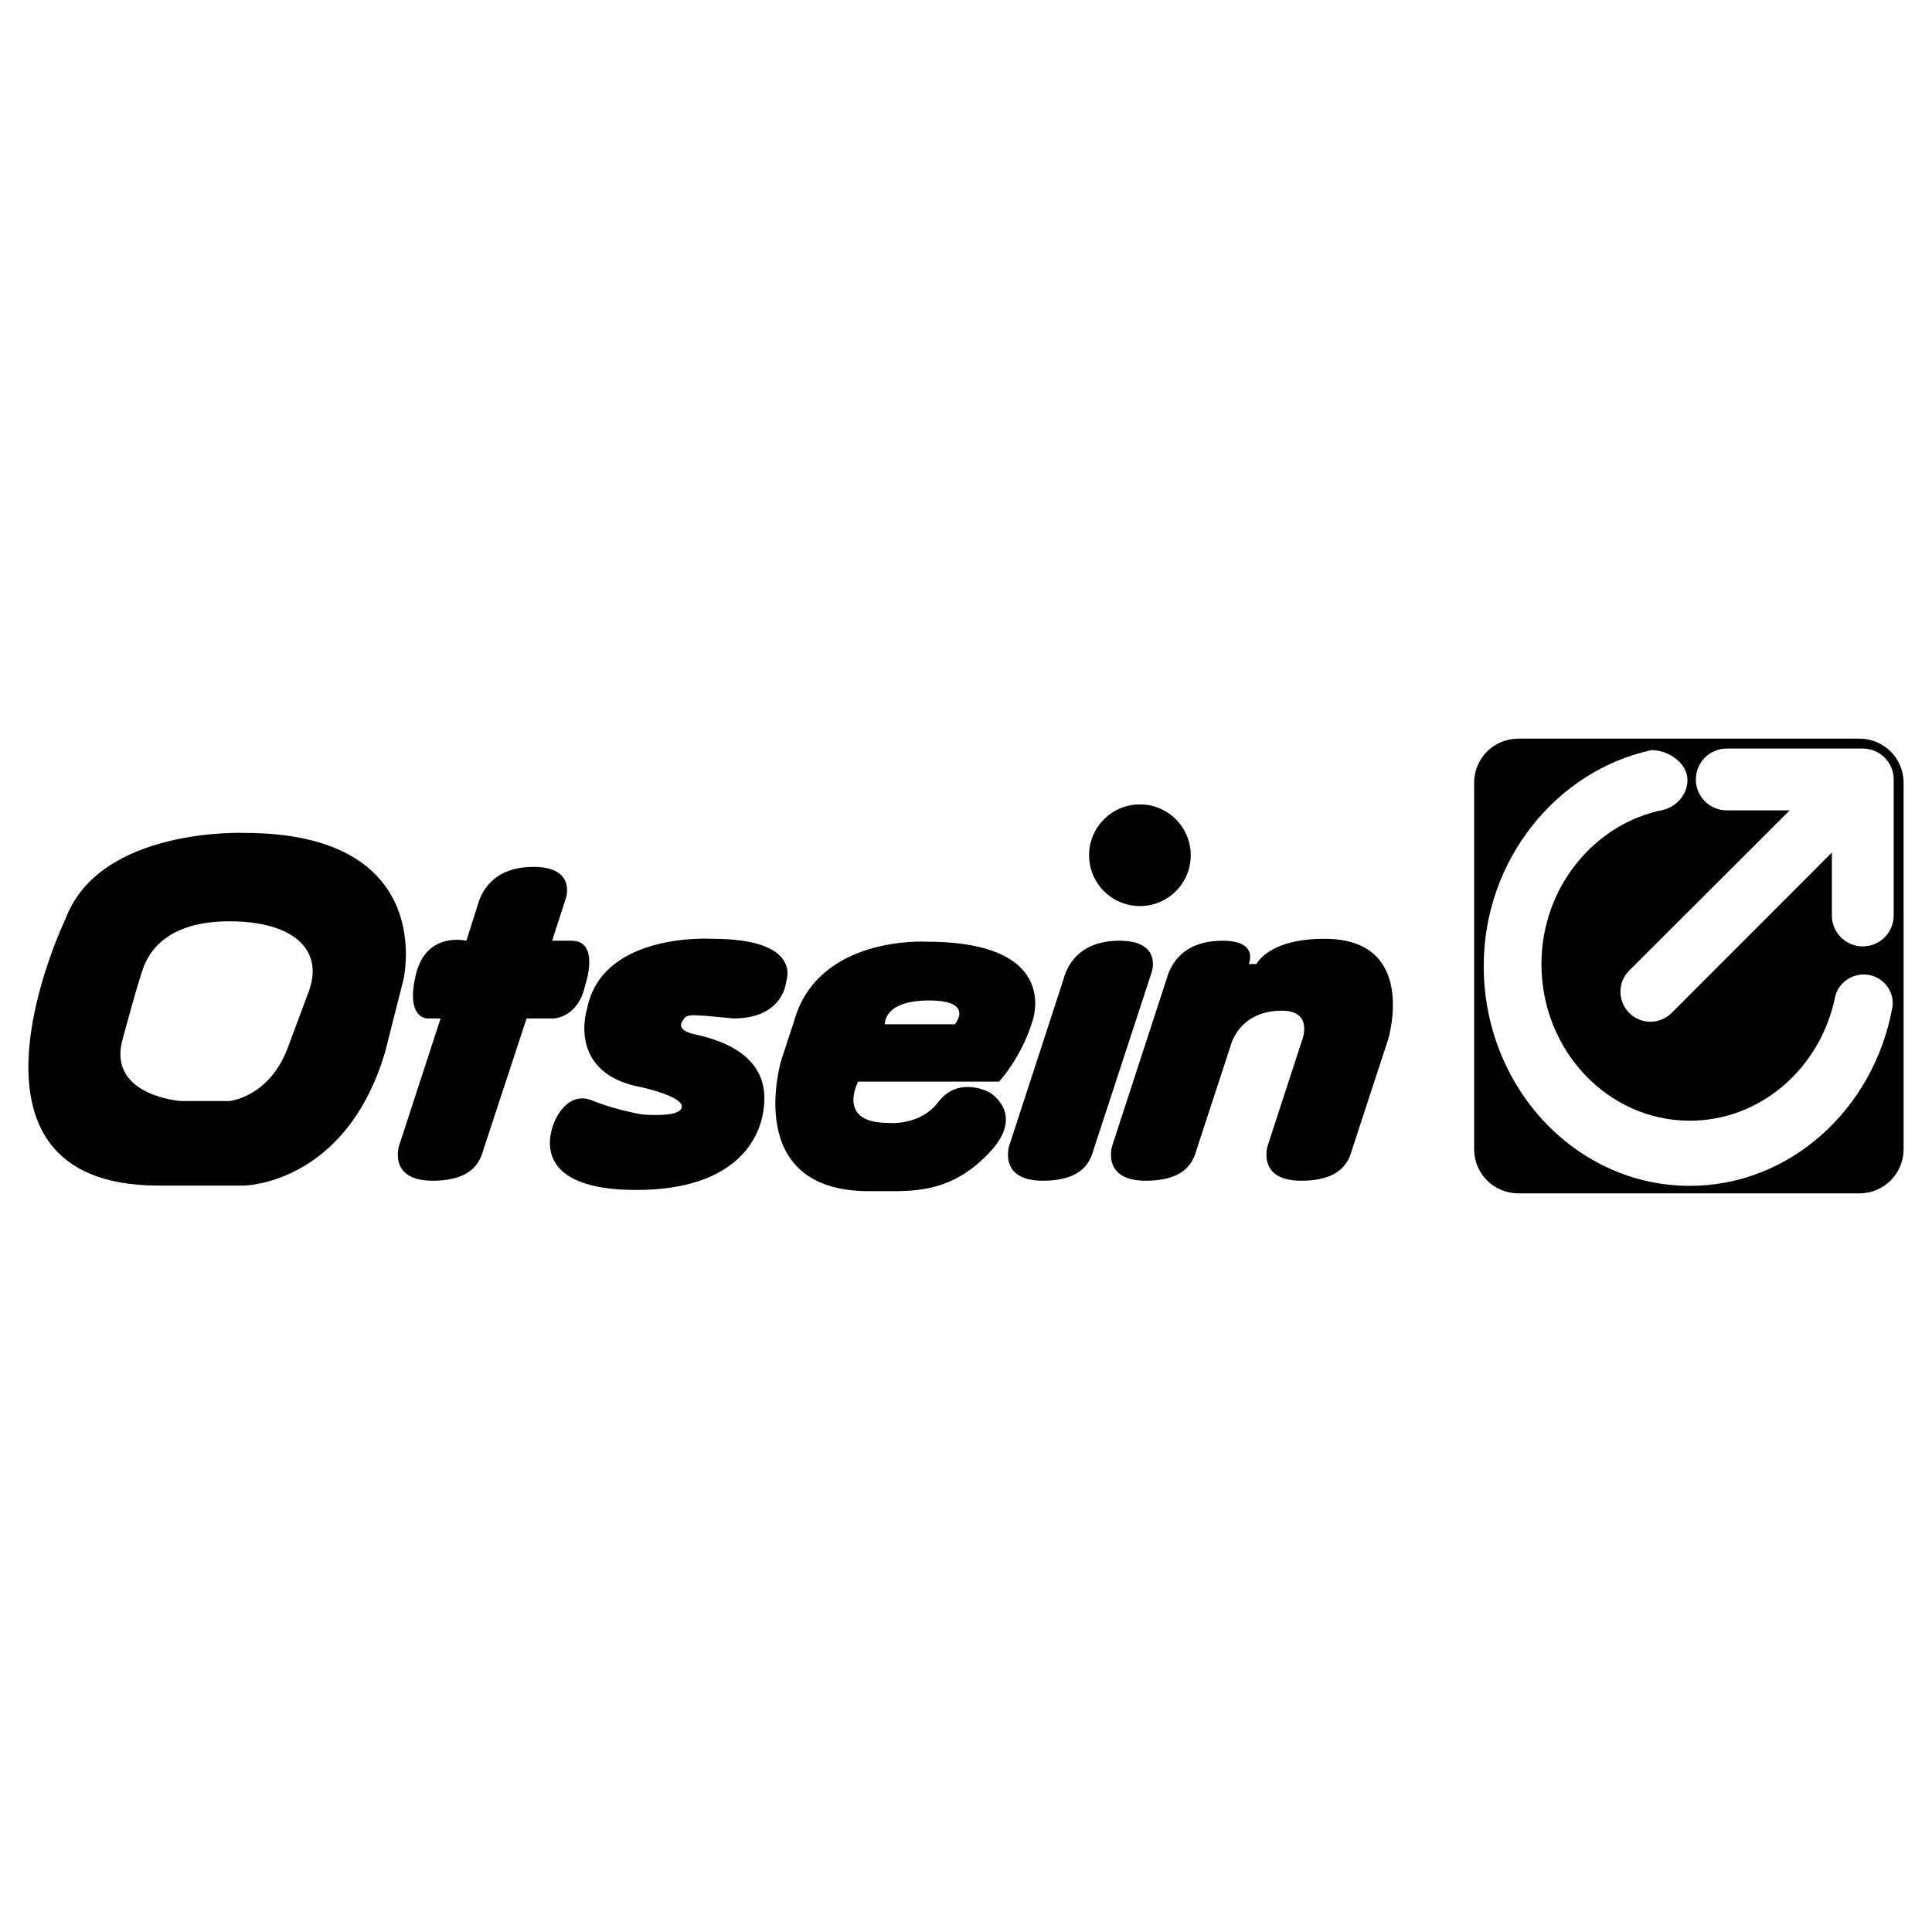
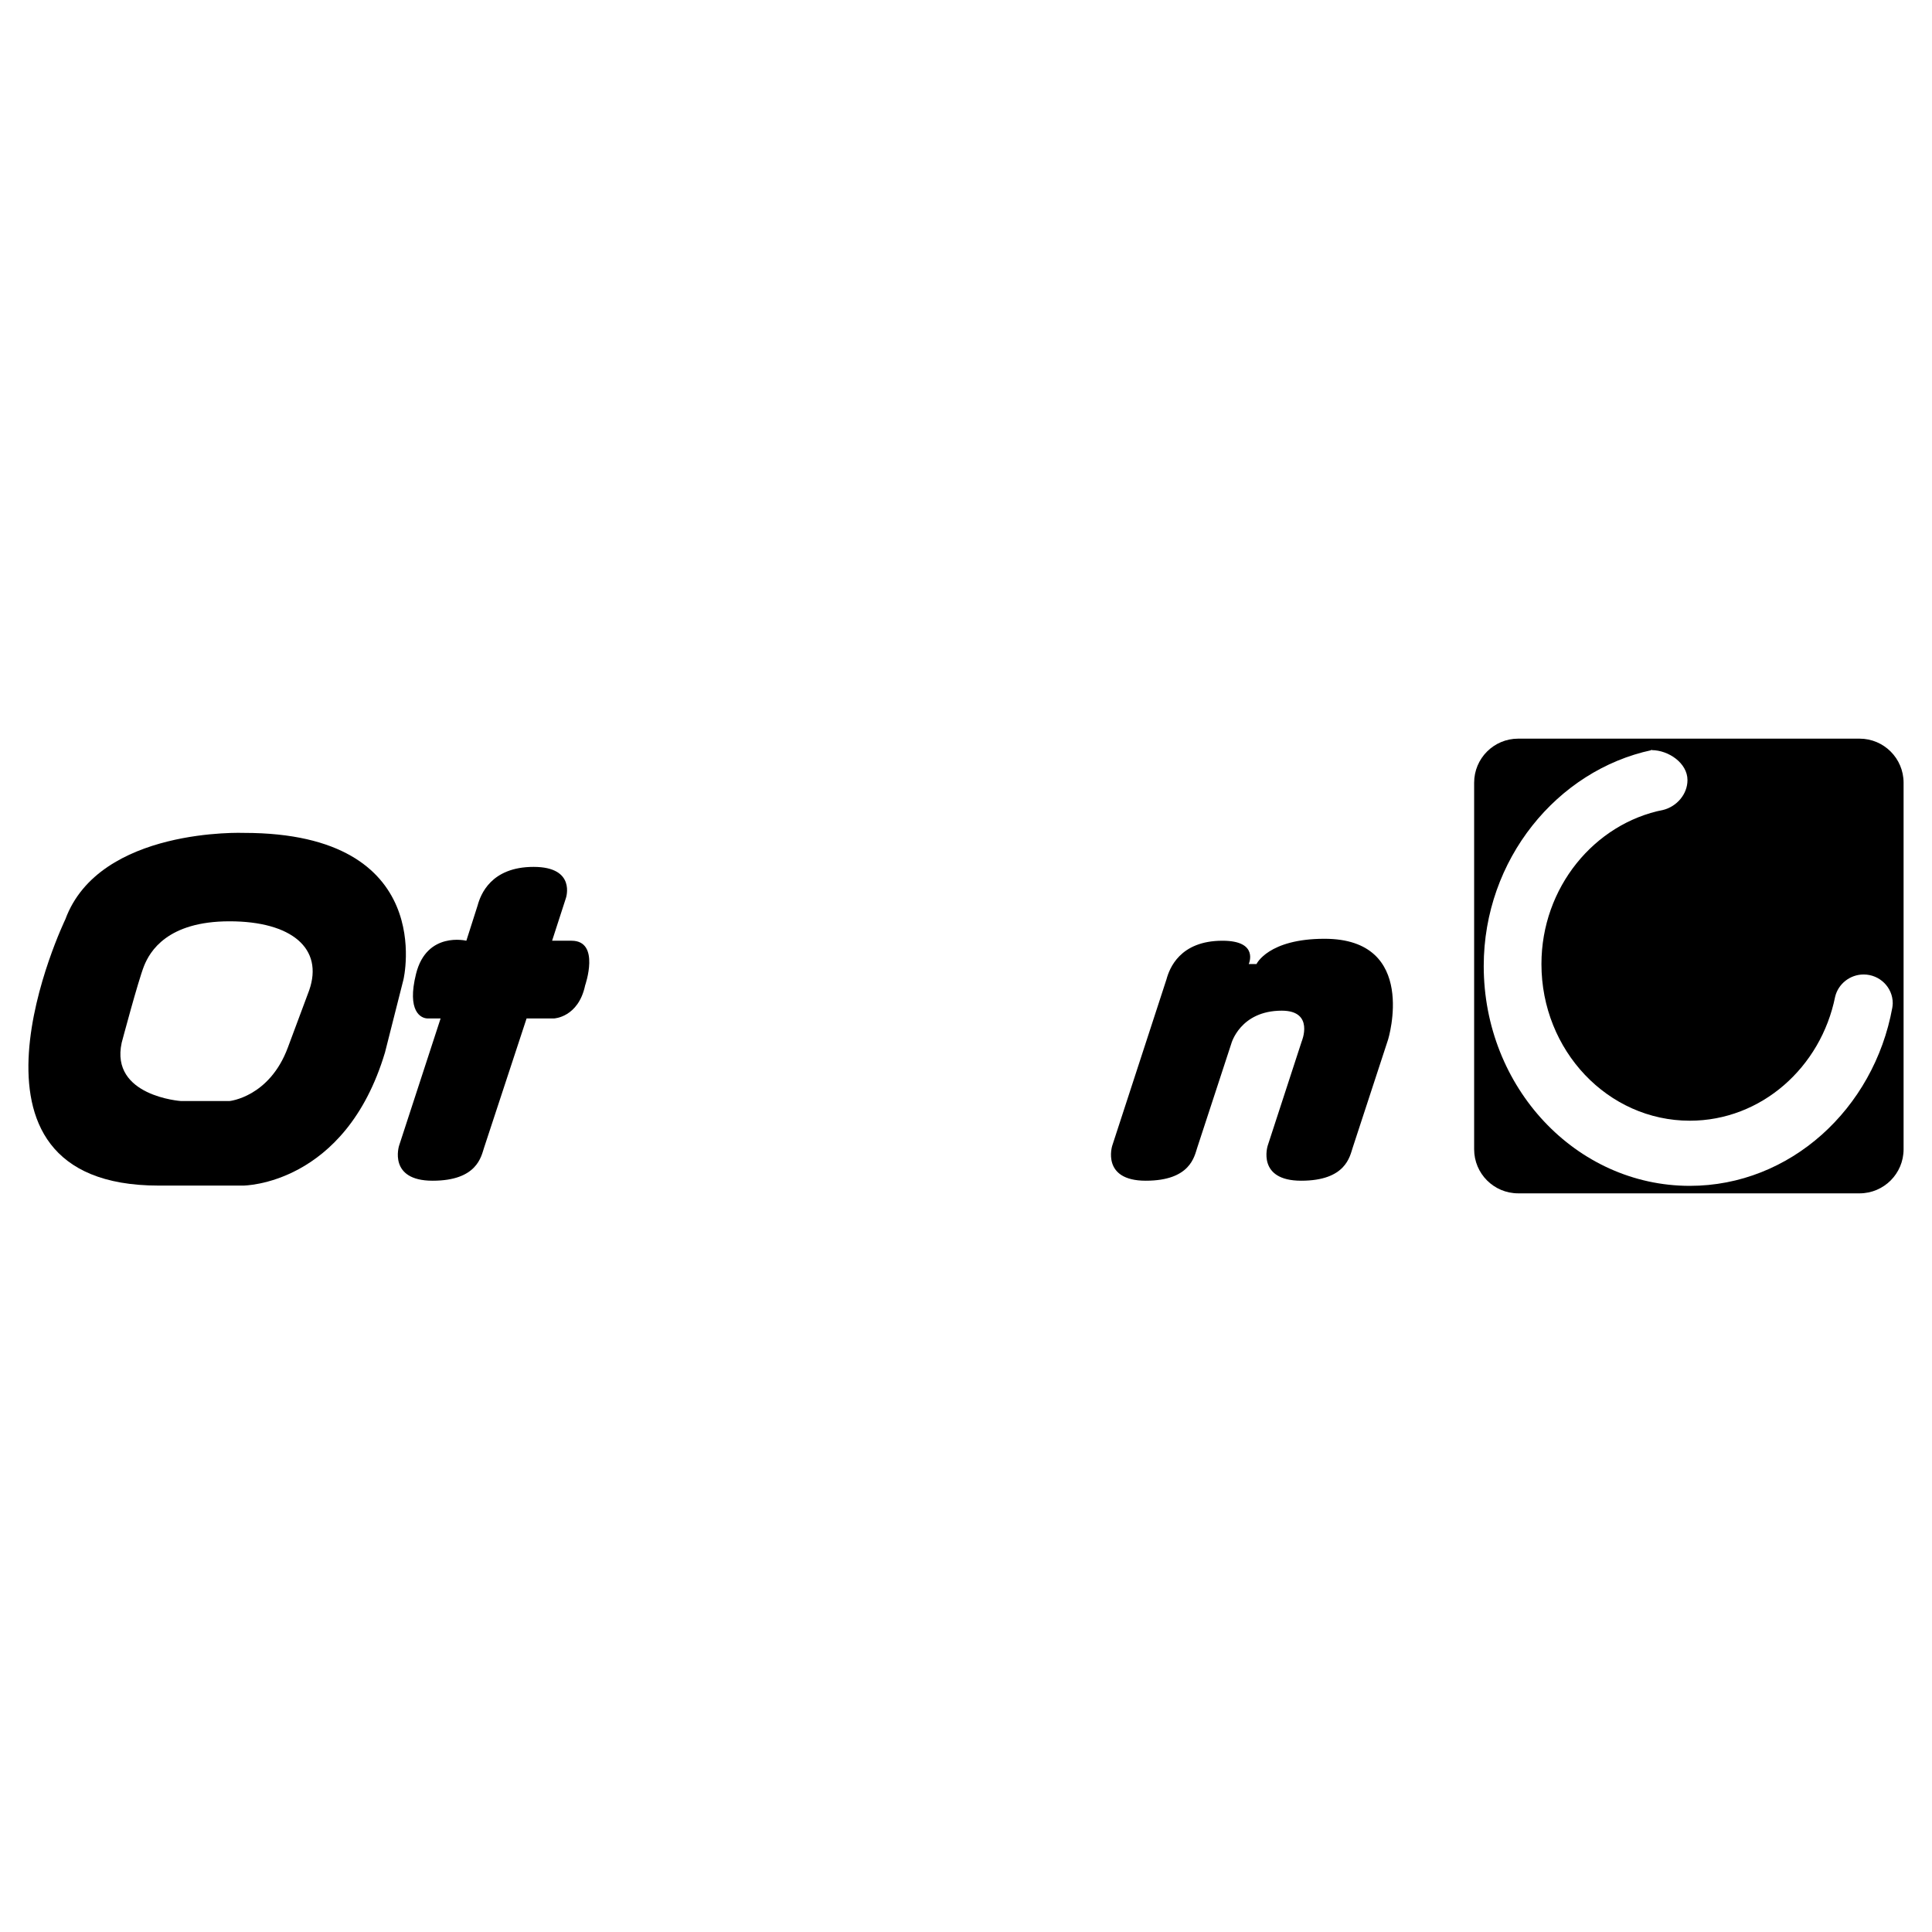
<svg xmlns="http://www.w3.org/2000/svg" version="1.0" id="Layer_1" x="0px" y="0px" width="192.756px" height="192.756px" viewBox="0 0 192.756 192.756" enable-background="new 0 0 192.756 192.756" xml:space="preserve">
  <g>
    <polygon fill-rule="evenodd" clip-rule="evenodd" fill="#FFFFFF" points="0,0 192.756,0 192.756,192.756 0,192.756 0,0  " />
    <path fill-rule="evenodd" clip-rule="evenodd" d="M24.354,83.098c0,0-14.443-0.582-17.836,8.627c0,0-12.795,26.561,9.306,26.561   h8.434c0,0,10.178,0,14.152-13.279l1.842-7.271C40.252,97.734,43.742,83.098,24.354,83.098L24.354,83.098L24.354,83.098z" />
    <path fill-rule="evenodd" clip-rule="evenodd" fill="#FFFFFF" d="M28.716,104.52l2.132-5.719c1.454-4.167-1.745-6.882-7.949-6.882   c-6.204,0-7.949,3.005-8.53,4.459s-2.229,7.657-2.229,7.657c-1.164,5.332,5.913,5.816,5.913,5.816H22.9   C22.9,109.852,26.875,109.465,28.716,104.52L28.716,104.52L28.716,104.52z" />
    <path fill-rule="evenodd" clip-rule="evenodd" d="M46.528,93.857c0,0-3.95-0.969-5.017,3.296c-0.94,3.761,0.485,4.458,1.164,4.458   h1.284l-4.144,12.699c0,0-1.115,3.49,3.344,3.49s4.847-2.424,5.138-3.297l4.241-12.893h2.739c0,0,2.423-0.096,3.102-3.295   c0,0,1.551-4.459-1.357-4.459h-1.938l1.381-4.265c0,0,1.042-3.102-3.224-3.102c-4.265,0-5.295,2.775-5.586,3.841L46.528,93.857   L46.528,93.857z" />
-     <path fill-rule="evenodd" clip-rule="evenodd" d="M71.077,93.664c0,0-11.002-0.727-12.504,6.979c0,0-2.133,6.496,5.525,7.852   c0,0,3.926,0.873,3.926,1.891s-2.86,0.873-3.684,0.824c-0.824-0.049-3.635-0.727-5.234-1.406c-1.6-0.678-2.957,0.291-3.732,1.988   c-0.775,1.695-2.036,6.93,8.094,6.93s12.795-5.33,12.795-9.16c0-3.828-3.328-5.592-6.882-6.35   c-2.278-0.484-1.164-1.502-1.164-1.502c0.194-0.582,1.357-0.387,1.745-0.387c0.387,0,3.199,0.289,3.199,0.289   c5.089,0,5.283-3.73,5.283-3.73S80.141,93.664,71.077,93.664L71.077,93.664L71.077,93.664z" />
-     <path fill-rule="evenodd" clip-rule="evenodd" d="M102.97,102c0,0,3.15-8.045-10.518-8.045c0,0-10.857-0.679-13.232,7.948   l-1.26,3.83c0,0-4.023,13.109,8.724,13.109h2.472c3.344,0,6.494-0.508,9.693-3.998s0.388-5.574-0.146-5.863   c-0.533-0.291-3.247-1.455-5.089,0.969s-4.992,2.084-4.992,2.084c-5.235,0-3.005-4.119-3.005-4.119h14.056   C99.674,107.914,101.854,105.586,102.97,102C102.97,102,101.854,105.586,102.97,102L102.97,102z" />
    <path fill-rule="evenodd" clip-rule="evenodd" fill="#FFFFFF" d="M88.284,102.193h6.979c0,0,2.036-2.375-2.569-2.375   S88.284,102.193,88.284,102.193L88.284,102.193z" />
-     <path fill-rule="evenodd" clip-rule="evenodd" d="M114.917,96.959c0,0,1.042-3.102-3.224-3.102c-4.265,0-5.295,2.775-5.586,3.842   l-5.416,16.611c0,0-1.115,3.49,3.344,3.49c4.46,0,4.848-2.424,5.138-3.297L114.917,96.959L114.917,96.959z" />
-     <path fill-rule="evenodd" clip-rule="evenodd" d="M108.657,85.327c0-2.801,2.271-5.072,5.072-5.072   c2.801,0,5.072,2.271,5.072,5.072s-2.271,5.072-5.072,5.072C110.928,90.399,108.657,88.128,108.657,85.327L108.657,85.327z" />
    <path fill-rule="evenodd" clip-rule="evenodd" d="M121.969,93.857c-4.265,0-5.295,2.775-5.586,3.842l-5.416,16.611   c0,0-1.115,3.49,3.344,3.49s4.848-2.424,5.138-3.297l3.396-10.371c0,0,0.87-3.297,5.038-3.297c3.296,0,1.982,3.086,1.982,3.086   l-3.388,10.389c0,0-1.115,3.49,3.344,3.49s4.848-2.424,5.138-3.297l3.538-10.807c0,0,3.054-10.034-6.349-10.034   c-5.623,0-6.786,2.521-6.786,2.521h-0.775C124.586,96.184,125.652,93.857,121.969,93.857L121.969,93.857L121.969,93.857z" />
    <path fill-rule="evenodd" clip-rule="evenodd" d="M185.525,119.061c2.428,0,4.396-1.969,4.396-4.396V78.091   c0-2.428-1.968-4.396-4.396-4.396h-34.054c-2.429,0-4.396,1.968-4.396,4.396v36.573c0,2.428,1.968,4.396,4.396,4.396H185.525   L185.525,119.061z" />
    <path fill-rule="evenodd" clip-rule="evenodd" fill="#FFFFFF" d="M188.795,100.545c0.019-0.131,0.045-0.314,0.045-0.451   c0-1.586-1.301-2.87-2.904-2.87c-1.373,0-2.54,0.952-2.843,2.218c-1.424,7.062-7.383,12.371-14.498,12.371   c-8.176,0-14.805-6.998-14.805-15.628c0-7.644,5.29-14.027,12.159-15.383c1.333-0.336,2.411-1.552,2.411-2.975   c0-1.683-1.879-2.987-3.582-2.987c-0.258,0,0.239-0.059,0,0c-9.411,2.012-16.746,10.908-16.746,21.538   c0,12.114,9.206,21.935,20.562,21.935C178.6,118.312,186.952,110.641,188.795,100.545L188.795,100.545z" />
-     <path fill-rule="evenodd" clip-rule="evenodd" fill="#FFFFFF" d="M166.78,101.061c-0.541,0.541-1.29,0.877-2.116,0.877   c-1.653,0-2.993-1.34-2.993-2.992c0-0.828,0.335-1.576,0.877-2.117l16.008-15.978h-6.277c-1.703,0-3.084-1.381-3.084-3.084   c0-1.704,1.381-3.084,3.084-3.084h13.571c1.704,0,3.085,1.381,3.085,3.084v13.571c0,1.703-1.381,3.084-3.085,3.084   c-1.703,0-3.084-1.381-3.084-3.084v-6.277L166.78,101.061L166.78,101.061z" />
  </g>
</svg>